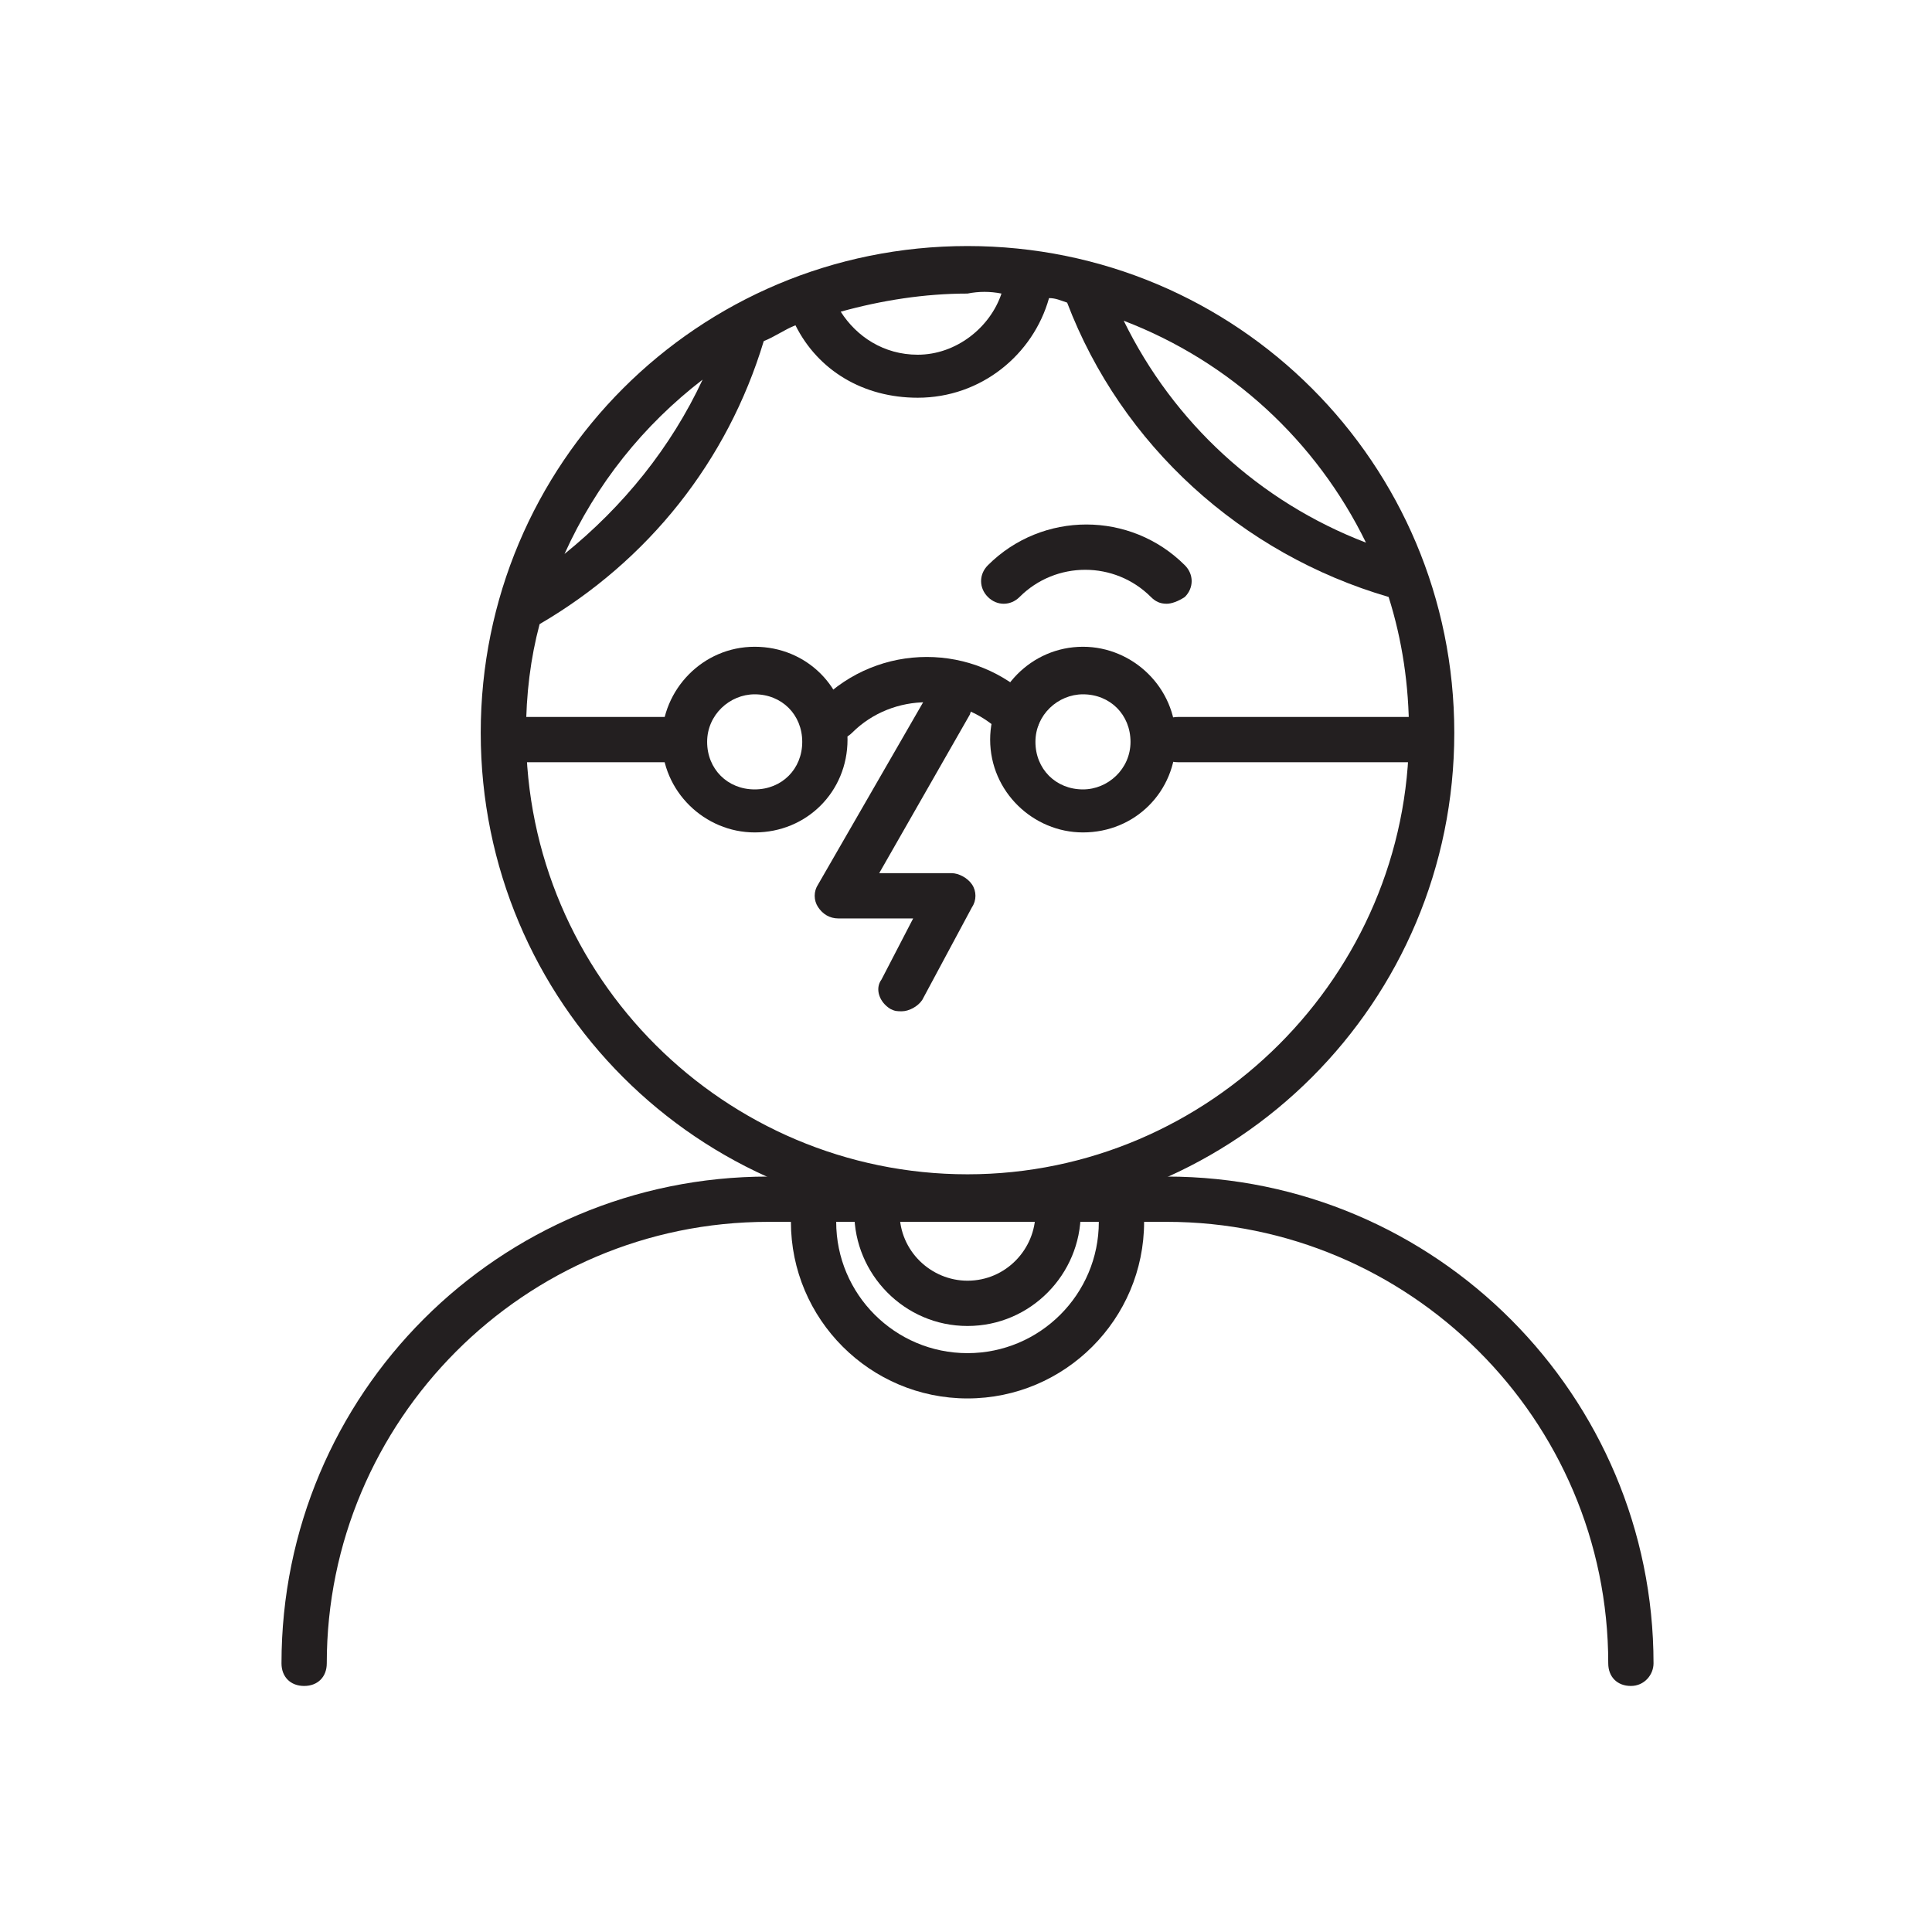
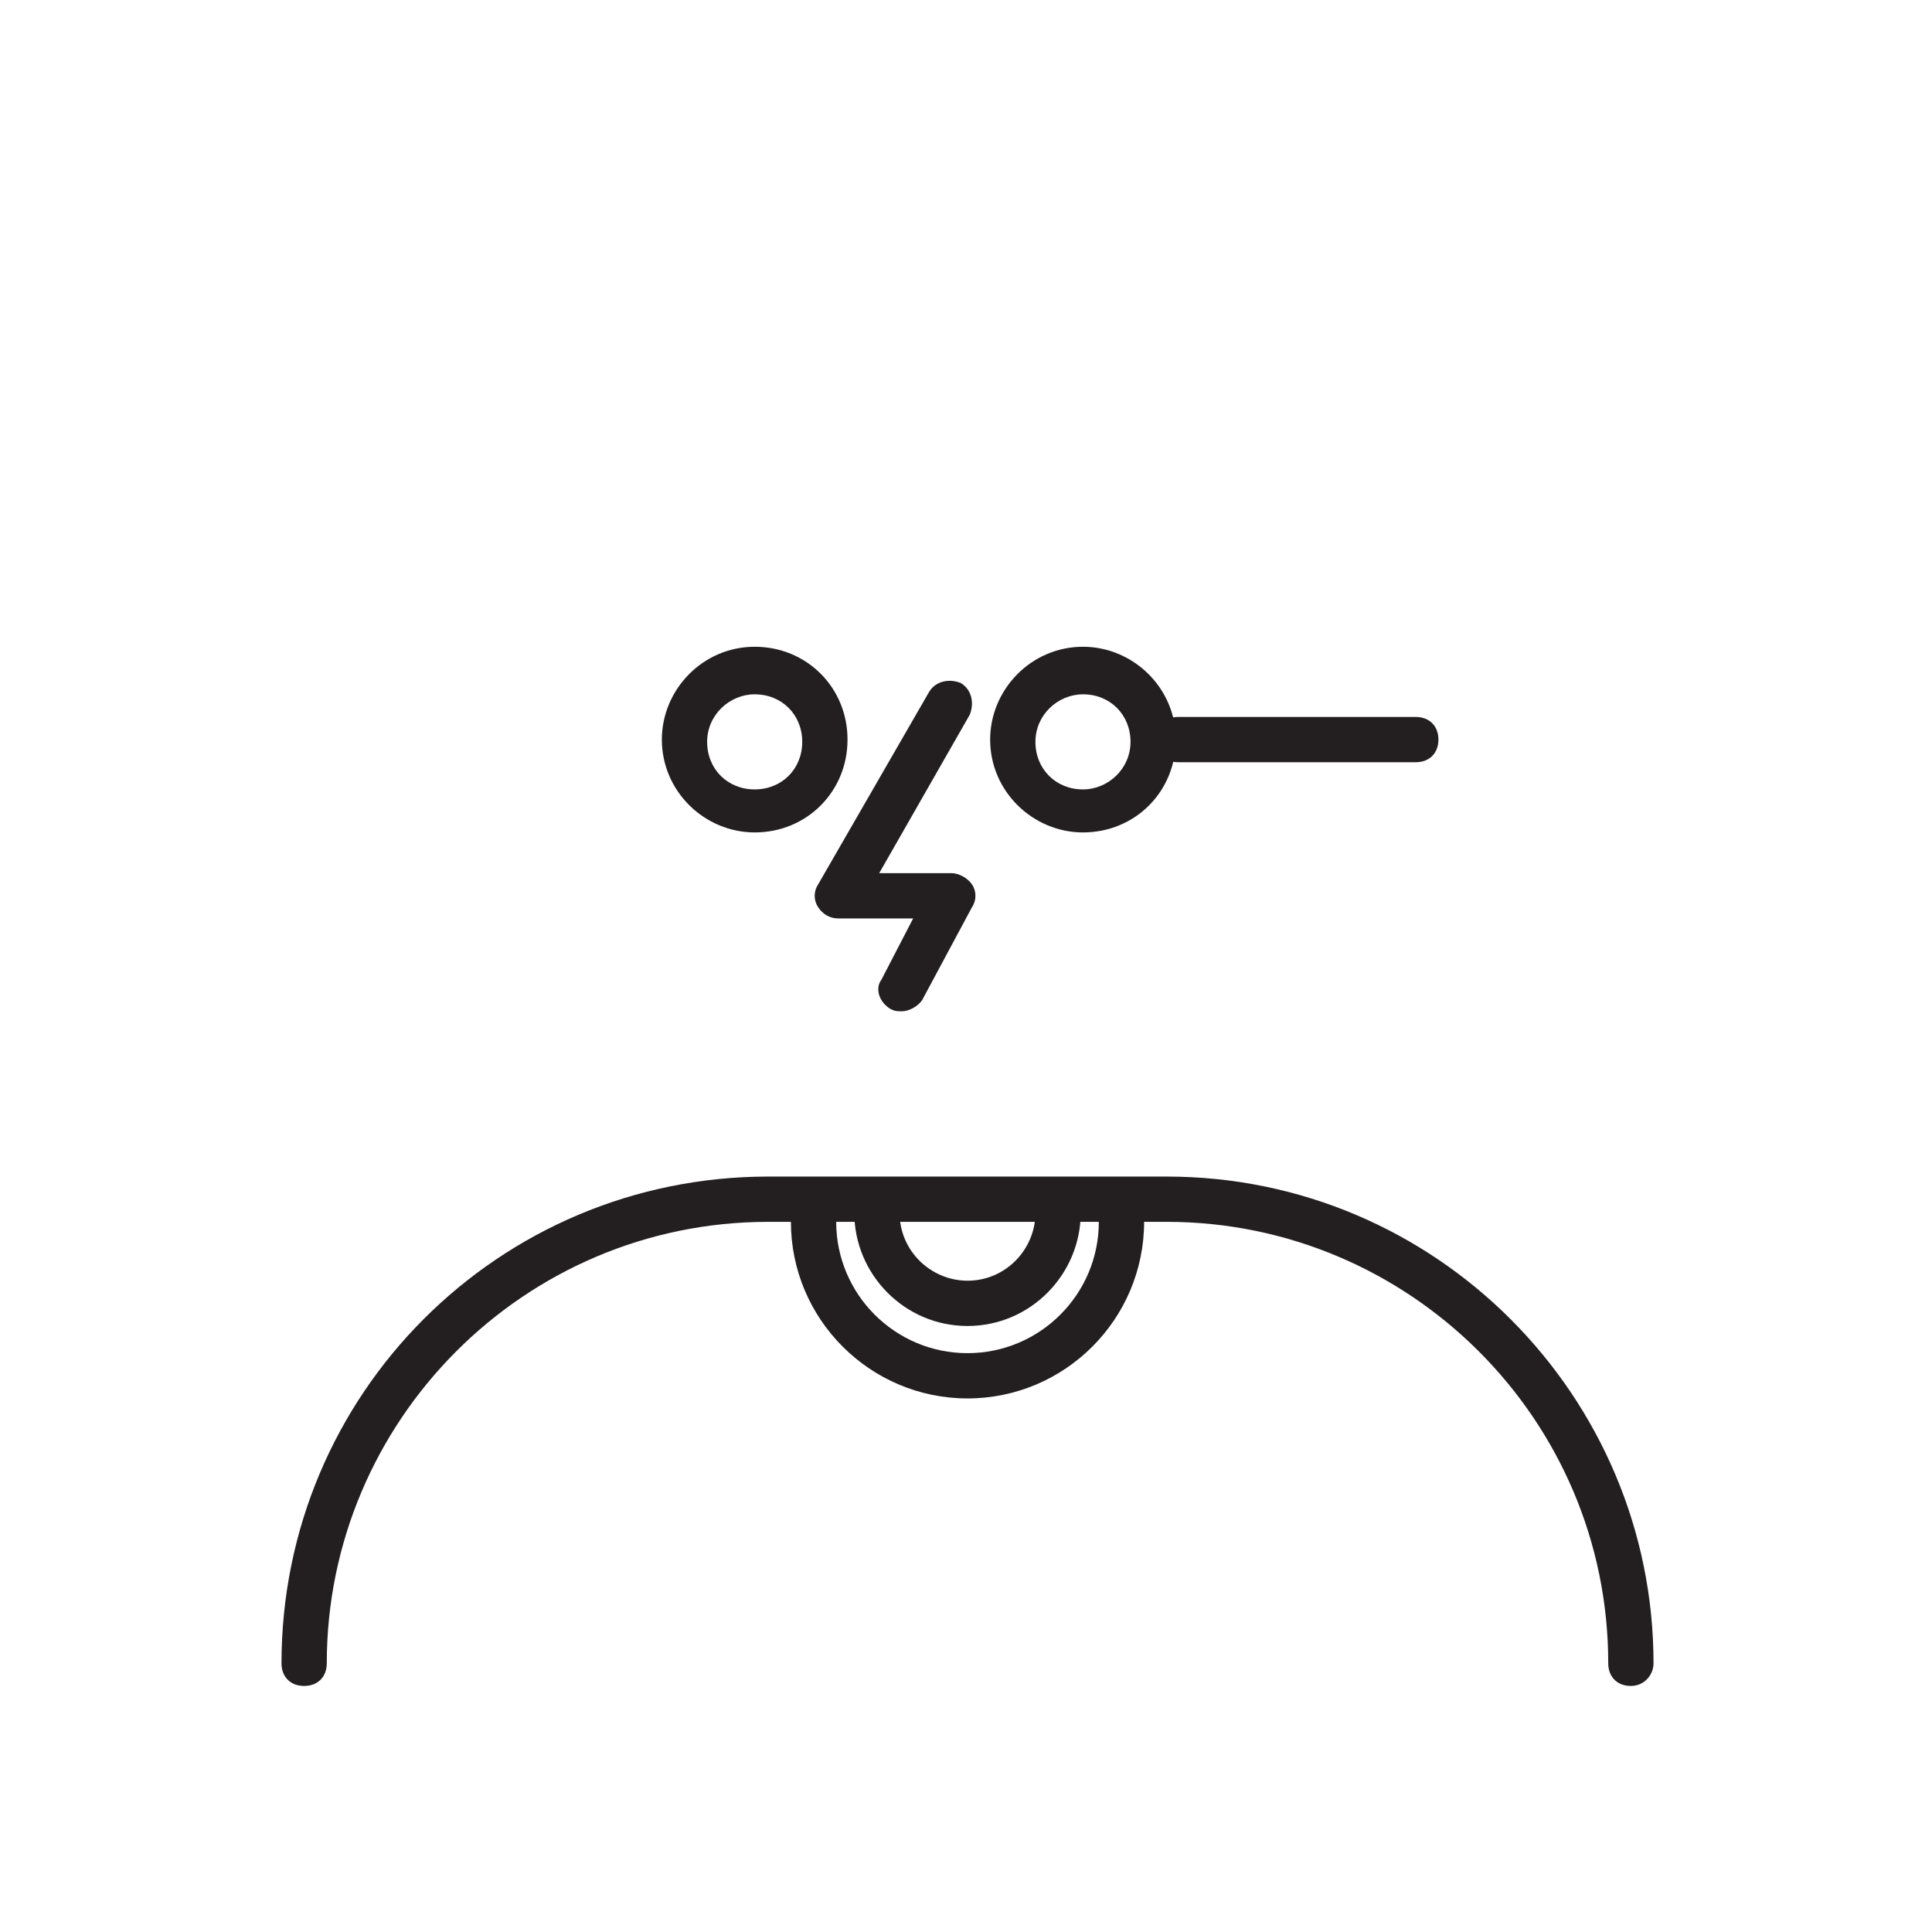
<svg xmlns="http://www.w3.org/2000/svg" width="80px" height="80px" viewBox="0 0 80 80">
  <title>icon-mini-2</title>
  <desc>Created with Sketch.</desc>
  <g id="icon-mini-2" stroke="none" stroke-width="1" fill="none" fill-rule="evenodd">
    <g id="noun_Expert-user_1038499" transform="translate(11, 10)" fill="#231F20">
-       <path d="M37.312,15 C37.031,15 36.844,14.906 36.656,14.719 C35.156,13.219 32.719,13.219 31.219,14.719 C30.844,15.094 30.281,15.094 29.906,14.719 C29.531,14.344 29.531,13.781 29.906,13.406 C32.156,11.156 35.812,11.156 38.062,13.406 C38.438,13.781 38.438,14.344 38.062,14.719 C37.781,14.906 37.5,15 37.312,15 Z" id="Path" />
-       <path d="M31.125,20.625 C30.844,20.625 30.656,20.531 30.469,20.344 C28.781,18.656 25.969,18.656 24.281,20.344 C23.906,20.719 23.344,20.719 22.969,20.344 C22.594,19.969 22.594,19.406 22.969,19.031 C25.406,16.594 29.344,16.594 31.781,19.031 C32.156,19.406 32.156,19.969 31.781,20.344 C31.594,20.531 31.406,20.625 31.125,20.625 Z" id="Path" />
      <path d="M56.531,59.812 C55.969,59.812 55.594,59.438 55.594,58.875 C55.594,48.75 47.344,40.594 37.312,40.594 L20.812,40.594 C10.688,40.594 2.531,48.844 2.531,58.875 C2.531,59.438 2.156,59.812 1.594,59.812 C1.031,59.812 0.656,59.438 0.656,58.875 C0.656,47.719 9.656,38.719 20.812,38.719 L37.312,38.719 C48.469,38.719 57.469,47.812 57.469,58.875 C57.469,59.344 57.094,59.812 56.531,59.812 Z" id="Path" />
      <path d="M26.344,31.875 C26.156,31.875 26.062,31.875 25.875,31.781 C25.406,31.5 25.219,30.938 25.5,30.562 L26.812,28.031 L23.719,28.031 C23.344,28.031 23.062,27.844 22.875,27.562 C22.688,27.281 22.688,26.906 22.875,26.625 L27.469,18.656 C27.75,18.188 28.312,18.094 28.781,18.281 C29.25,18.562 29.344,19.125 29.156,19.594 L25.406,26.156 L28.406,26.156 C28.688,26.156 29.062,26.344 29.25,26.625 C29.438,26.906 29.438,27.281 29.25,27.562 L27.188,31.406 C27,31.688 26.625,31.875 26.344,31.875 Z" id="Path" />
      <path d="M29.062,47.906 C25.031,47.906 21.75,44.625 21.75,40.594 C21.75,40.031 22.125,39.656 22.688,39.656 C23.25,39.656 23.625,40.031 23.625,40.594 C23.625,43.594 26.062,46.031 29.062,46.031 C32.062,46.031 34.5,43.594 34.5,40.594 C34.5,40.031 34.875,39.656 35.438,39.656 C36,39.656 36.375,40.031 36.375,40.594 C36.375,44.625 33.094,47.906 29.062,47.906 Z" id="Path" />
      <path d="M33.844,24.469 C31.781,24.469 30,22.781 30,20.625 C30,18.562 31.688,16.781 33.844,16.781 C35.906,16.781 37.688,18.469 37.688,20.625 C37.688,22.781 36,24.469 33.844,24.469 Z M33.844,18.75 C32.812,18.75 31.875,19.594 31.875,20.719 C31.875,21.844 32.719,22.688 33.844,22.688 C34.875,22.688 35.812,21.844 35.812,20.719 C35.812,19.594 34.969,18.75 33.844,18.75 Z" id="Shape" fill-rule="nonzero" />
      <path d="M20.25,24.469 C18.188,24.469 16.406,22.781 16.406,20.625 C16.406,18.562 18.094,16.781 20.25,16.781 C22.406,16.781 24.094,18.469 24.094,20.625 C24.094,22.781 22.406,24.469 20.25,24.469 Z M20.25,18.75 C19.219,18.75 18.281,19.594 18.281,20.719 C18.281,21.844 19.125,22.688 20.25,22.688 C21.375,22.688 22.219,21.844 22.219,20.719 C22.219,19.594 21.375,18.75 20.25,18.75 Z" id="Shape" fill-rule="nonzero" />
      <path d="M47.625,21.562 L37.781,21.562 C37.219,21.562 36.844,21.188 36.844,20.625 C36.844,20.062 37.219,19.688 37.781,19.688 L47.625,19.688 C48.188,19.688 48.562,20.062 48.562,20.625 C48.562,21.188 48.188,21.562 47.625,21.562 Z" id="Path" />
-       <path d="M16.875,21.562 L10.312,21.562 C9.75,21.562 9.375,21.188 9.375,20.625 C9.375,20.062 9.75,19.688 10.312,19.688 L16.875,19.688 C17.438,19.688 17.812,20.062 17.812,20.625 C17.812,21.188 17.438,21.562 16.875,21.562 Z" id="Path" />
      <path d="M29.062,44.906 C26.438,44.906 24.375,42.75 24.375,40.219 C24.375,39.656 24.75,39.281 25.312,39.281 C25.875,39.281 26.25,39.656 26.25,40.219 C26.25,41.812 27.562,43.031 29.062,43.031 C30.656,43.031 31.875,41.719 31.875,40.219 C31.875,39.656 32.25,39.281 32.812,39.281 C33.375,39.281 33.75,39.656 33.75,40.219 C33.75,42.75 31.688,44.906 29.062,44.906 Z" id="Path" />
-       <path d="M29.062,0.188 C17.906,0.188 8.906,9.188 8.906,20.344 C8.906,31.5 17.906,40.5 29.062,40.5 C40.219,40.5 49.219,31.5 49.219,20.344 C49.219,9.188 40.219,0.188 29.062,0.188 Z M45.562,12.469 C41.156,10.781 37.594,7.5 35.531,3.281 C39.938,4.969 43.5,8.25 45.562,12.469 Z M30.469,2.156 C30,3.562 28.594,4.688 27,4.688 C25.594,4.688 24.469,3.938 23.812,2.906 C25.5,2.438 27.281,2.156 29.062,2.156 C29.531,2.062 30,2.062 30.469,2.156 Z M18.094,5.719 C16.781,8.531 14.812,10.969 12.375,12.938 C13.688,10.031 15.656,7.594 18.094,5.719 Z M29.062,38.625 C19.031,38.625 10.781,30.469 10.781,20.344 C10.781,18.75 10.969,17.25 11.344,15.844 C15.844,13.219 19.125,9.094 20.625,4.125 C21.094,3.938 21.469,3.656 21.938,3.469 C22.875,5.344 24.75,6.469 27,6.469 C29.625,6.469 31.781,4.688 32.438,2.344 C32.719,2.344 32.906,2.438 33.188,2.531 C35.438,8.438 40.406,12.938 46.5,14.719 C47.062,16.5 47.344,18.375 47.344,20.344 C47.344,30.375 39.094,38.625 29.062,38.625 Z" id="Shape" fill-rule="nonzero" />
    </g>
  </g>
</svg>